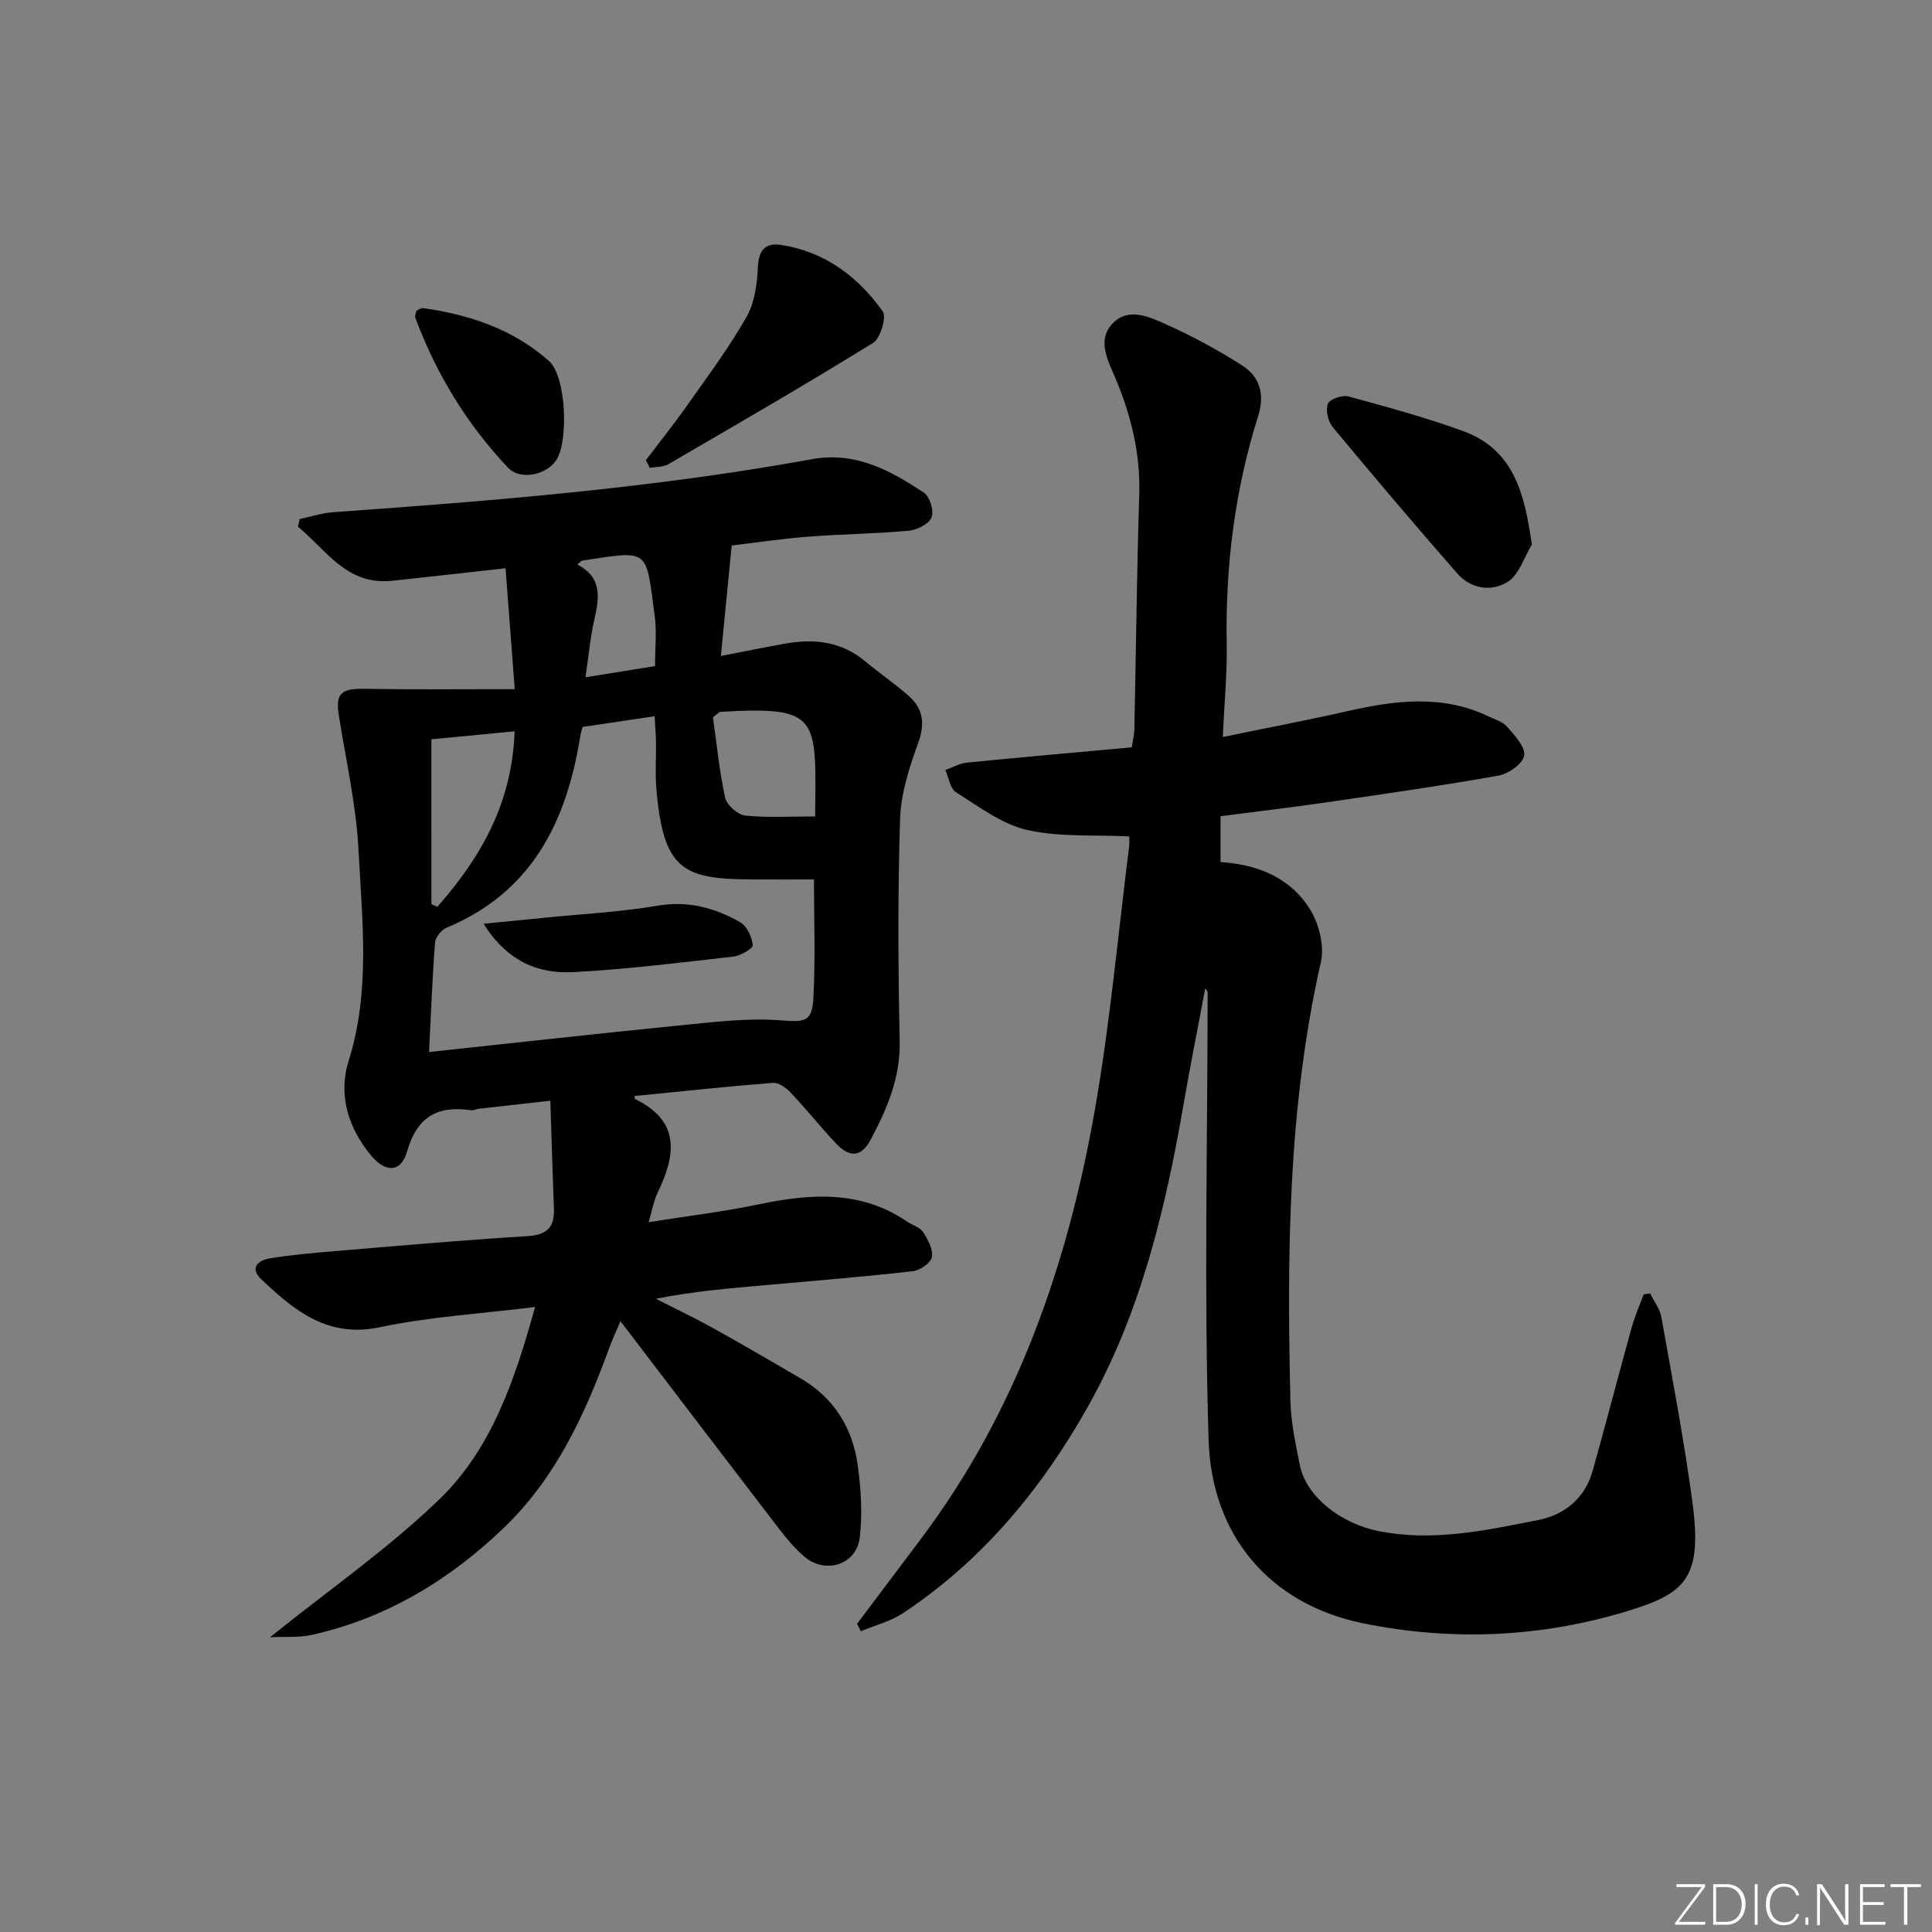
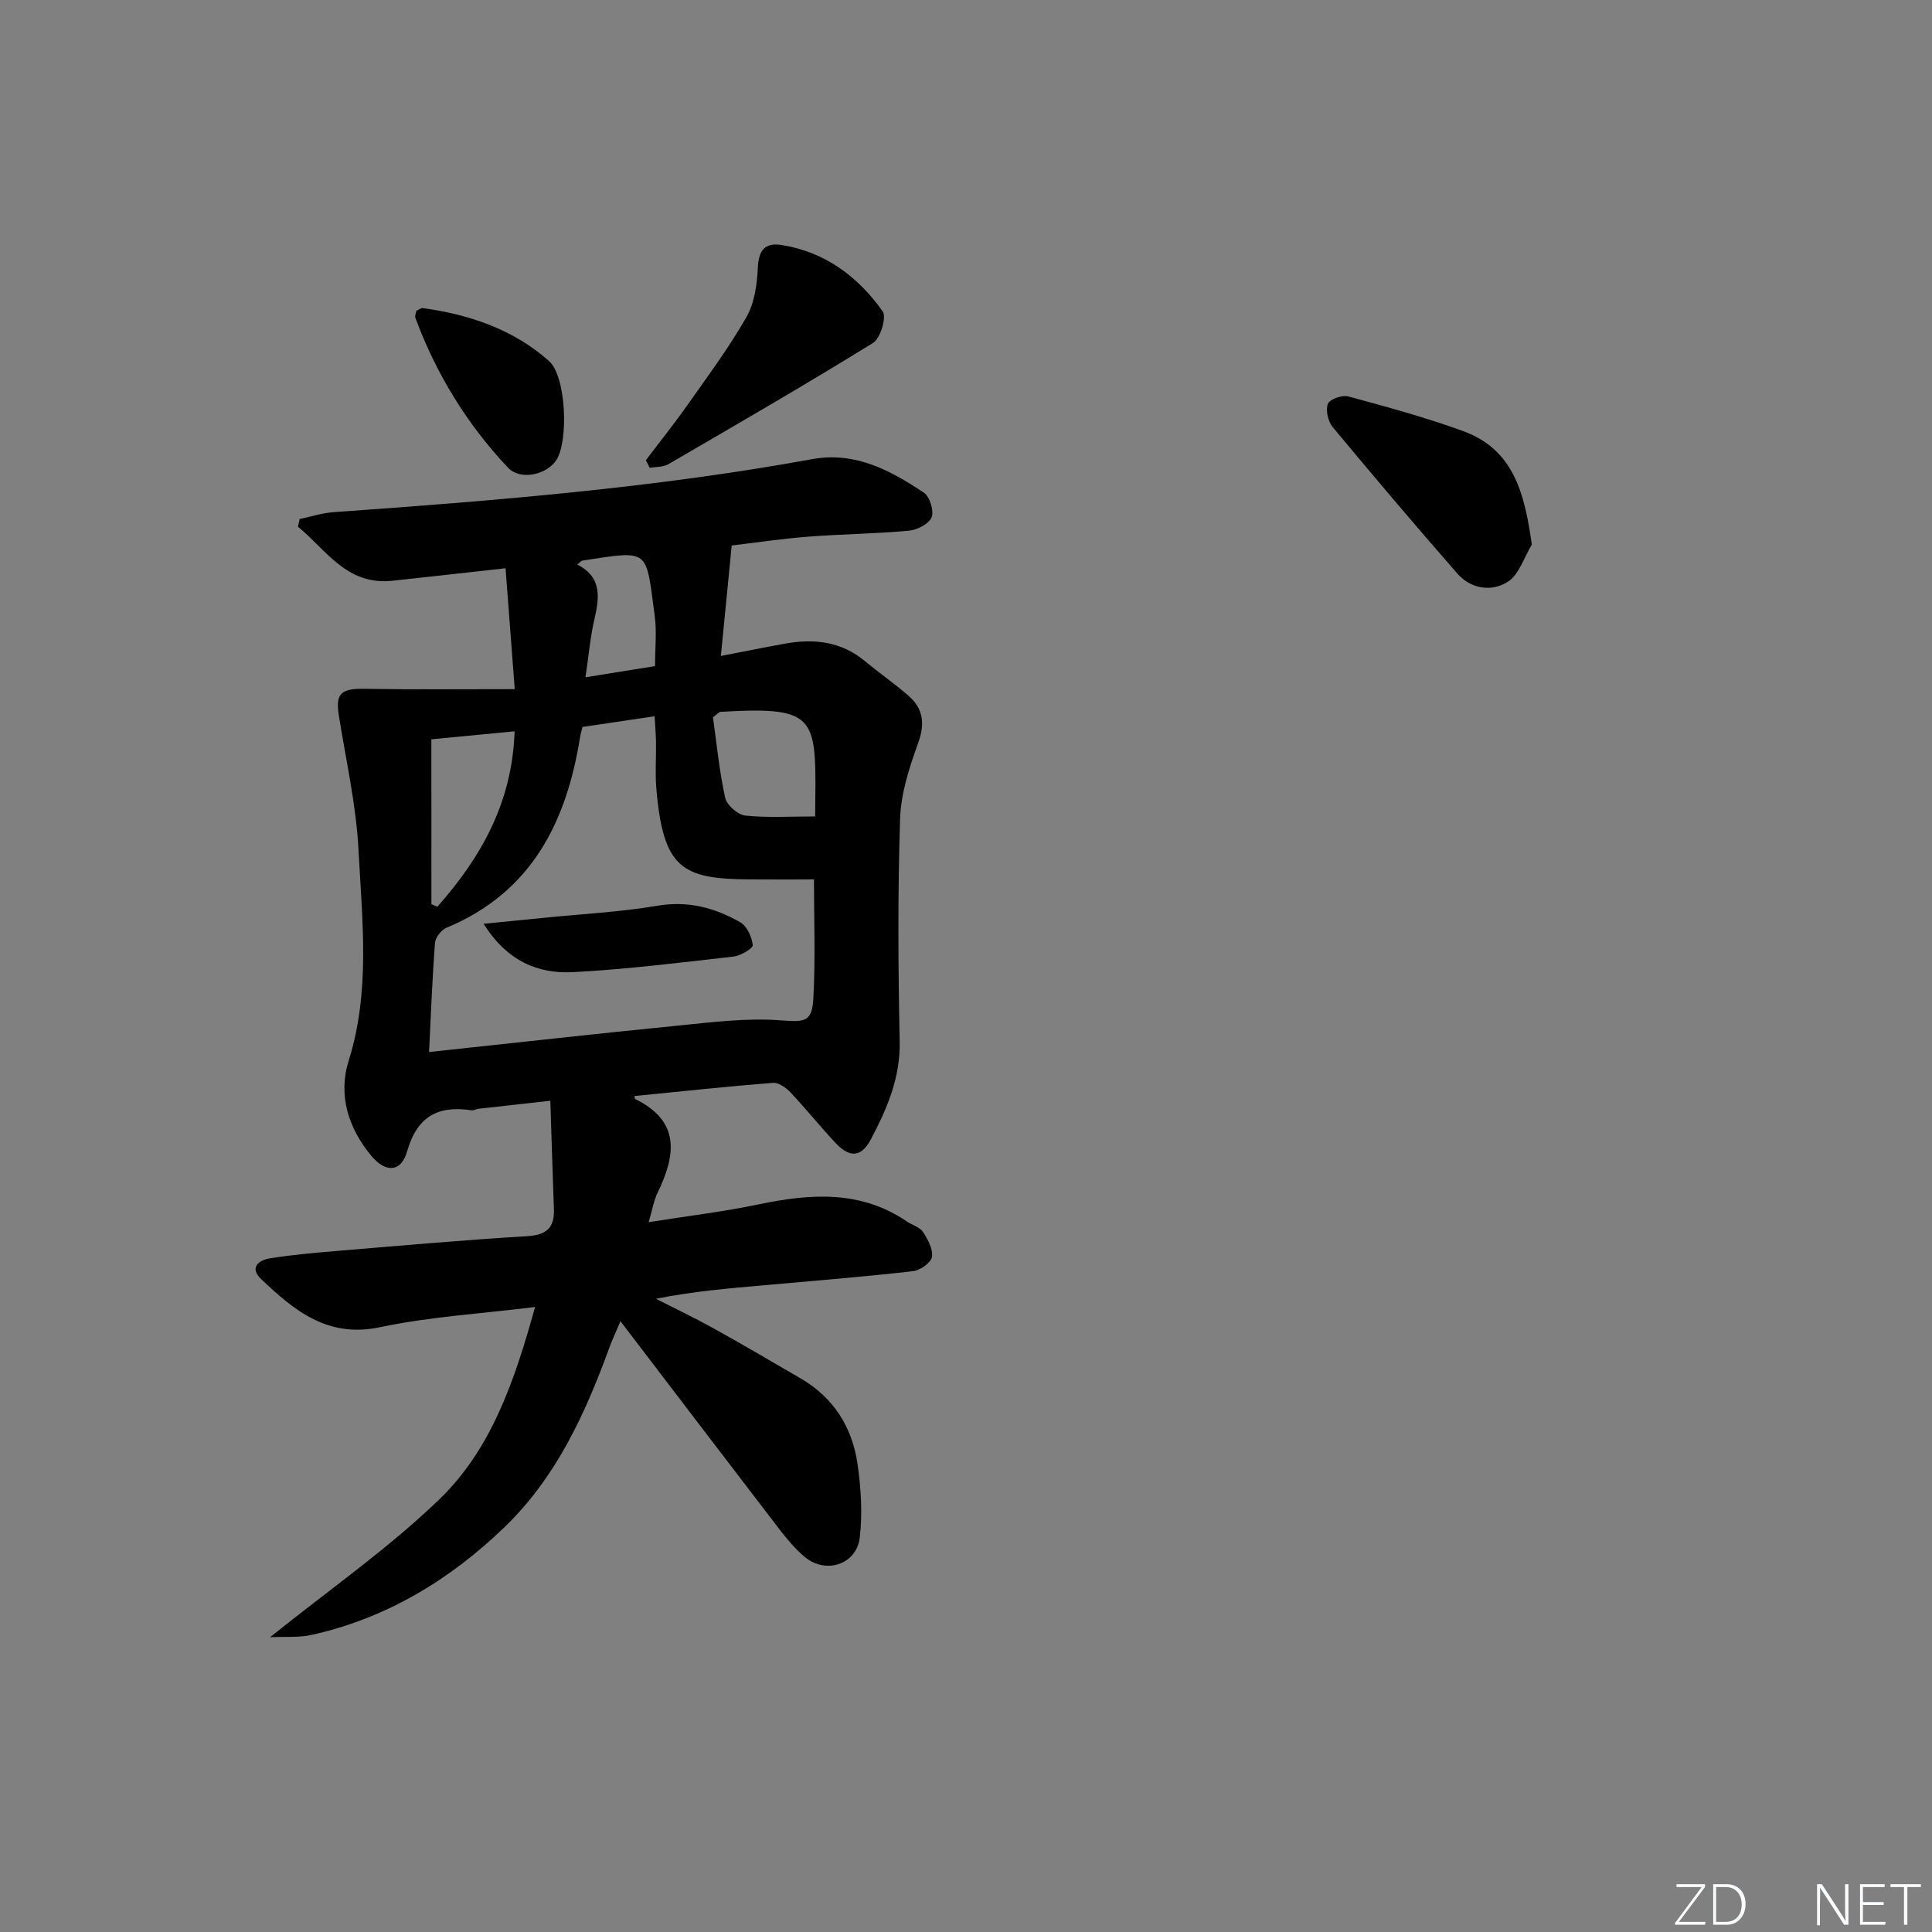
<svg xmlns="http://www.w3.org/2000/svg" enable-background="new 0 0 400 400" viewBox="0 0 400 400">
  <rect x="0" y="0" width="400" height="400" fill="#808080" stroke="none" />
  <g fill="#fafbfc">
    <path d="m346.9 398 5.4-7.3h-5.2v-.6h5.9v.6l-5.4 7.2h5.5l-.1.6h-6.2v-.5z" />
    <path d="m354.7 390.1h2.8c2.3 0 3.9 1.6 3.9 4.1s-1.6 4.3-3.9 4.3h-2.8zm.6 7.8h2c2.2 0 3.3-1.6 3.3-3.6 0-1.8-1-3.6-3.3-3.6h-2z" />
-     <path d="m363.9 390.1v8.4h-.6v-8.4z" />
-     <path d="m372.5 396.3c-.4 1.3-1.4 2.3-3.2 2.3-2.4 0-3.7-1.9-3.7-4.3 0-2.3 1.2-4.3 3.7-4.3 1.8 0 2.9 1 3.2 2.4h-.6c-.4-1.1-1.1-1.8-2.5-1.8-2.1 0-3 1.9-3 3.7s.9 3.7 3 3.7c1.4 0 2.1-.7 2.5-1.7z" />
-     <path d="m373.8 398.5v-1.5h.6v1.5z" />
+     <path d="m363.9 390.1v8.4v-8.4z" />
    <path d="m376.2 398.5v-8.4h1c1.3 2 4.4 6.7 4.9 7.6-.1-1.2-.1-2.4-.1-3.8v-3.8h.7v8.4h-.9c-1.2-1.9-4.4-6.8-5-7.7.1 1.1 0 2.3 0 3.9v3.9h-.6z" />
    <path d="m390 394.4h-4.3v3.5h4.7l-.1.6h-5.2v-8.4h5.1v.6h-4.5v3.1h4.3z" />
    <path d="m394.2 390.7h-2.8v-.6h6.3v.6h-2.8v7.8h-.7z" />
  </g>
  <path d="m106.57 142.68c-.71-9.3-1.29-16.96-1.9-25.03-8.63.96-16.03 1.8-23.43 2.59-9.5 1.01-13.69-6.41-19.55-11.19.12-.53.23-1.06.35-1.59 2.33-.49 4.65-1.25 7.01-1.42 33.16-2.36 66.29-5 99.04-10.97 9-1.64 16.22 2.31 23.19 6.93 1.23.81 2.13 3.79 1.59 5.12-.55 1.37-3 2.6-4.72 2.76-6.95.64-13.95.69-20.92 1.24-5.6.44-11.17 1.28-15.74 1.82-.78 7.93-1.49 15.17-2.24 22.87 4.7-.91 9.04-1.79 13.4-2.57 5.98-1.07 11.57-.4 16.45 3.65 2.94 2.45 6.11 4.64 8.99 7.15 3.11 2.71 3.45 5.83 1.98 9.87-1.83 5.03-3.56 10.41-3.72 15.68-.49 15.32-.4 30.67-.08 45.99.16 7.54-2.59 13.9-5.95 20.28-2.18 4.14-4.71 3.58-7.36.75-3.18-3.4-6.1-7.06-9.3-10.44-.92-.98-2.48-2.07-3.65-1.98-9.55.76-19.09 1.78-28.64 2.73.07.34.05.58.13.62 9.43 4.6 8.42 11.63 4.64 19.42-.78 1.61-1.07 3.46-1.85 6.08 7.98-1.27 15.45-2.16 22.79-3.69 10.7-2.23 21.09-3 30.72 3.57 1.1.75 2.65 1.15 3.3 2.15 1 1.54 2.13 3.6 1.84 5.19-.22 1.21-2.46 2.77-3.95 2.93-10.07 1.14-20.17 1.97-30.27 2.86-7.56.67-15.13 1.28-22.92 2.85 3.93 2 7.93 3.9 11.79 6.04 6.1 3.39 12.13 6.92 18.16 10.43 6.79 3.96 10.67 10.06 11.78 17.66.73 5.02 1.06 10.25.48 15.26-.65 5.64-7.03 7.71-11.42 4.04-2.02-1.69-3.74-3.79-5.36-5.89-10.73-13.98-21.4-28-32.77-42.9-1.08 2.56-1.76 3.98-2.29 5.45-4.98 13.69-11.04 26.88-21.65 37.13-11.27 10.89-24.43 18.9-39.95 22.36-2.7.6-5.59.34-8.66.49 12.17-9.79 24.43-18.3 35.03-28.53 10.86-10.47 15.66-24.76 19.84-39.84-11.1 1.38-21.76 2-32.08 4.18-10.87 2.3-17.74-3.43-24.58-9.9-2.56-2.42-.63-3.98 1.85-4.37 4.42-.7 8.89-1.11 13.35-1.48 13.26-1.1 26.51-2.29 39.78-3.09 4.03-.24 5.73-1.71 5.58-5.63-.27-7.24-.48-14.48-.74-22.41-5.75.64-10.31 1.14-14.87 1.66-.49.06-1 .38-1.46.31-6.92-1.02-11.23 1.22-13.32 8.51-1.26 4.39-4.46 4.46-7.42.91-4.78-5.74-6.9-12.62-4.69-19.64 4.54-14.44 2.8-29.07 2.05-43.6-.48-9.39-2.62-18.7-4.09-28.03-.69-4.38.48-5.47 5.11-5.41 10.05.17 20.08.07 31.32.07zm14.03 7.83c-.19.78-.39 1.4-.49 2.03-2.81 17.65-10.03 32.19-27.64 39.53-1.07.45-2.31 1.97-2.4 3.08-.56 7.22-.83 14.47-1.24 22.66 17.77-1.9 34.59-3.79 51.43-5.46 7.02-.69 14.13-1.62 21.1-1.12 4.98.35 6.75.61 7.03-4.42.46-8.43.13-16.9.13-24.73-4.48 0-8.9.03-13.32-.01-13.84-.11-17.93-2.05-19.32-18.96-.26-3.14-.01-6.33-.06-9.49-.03-1.72-.19-3.44-.29-5.33-5.39.79-10.1 1.5-14.93 2.22zm-31.28 36.68c.41.18.82.37 1.23.55 9.01-10.2 15.51-21.53 15.99-36.33-6.22.6-11.7 1.13-17.23 1.66.01 11.88.01 23 .01 34.12zm79.45-18.16c.18-20.57 1.08-22.85-19.6-21.65-.27.02-.53.36-1.56 1.12.74 5.26 1.3 11.03 2.52 16.65.33 1.52 2.6 3.54 4.15 3.7 4.68.49 9.44.18 14.49.18zm-47.55-28.81c5.32-.86 9.78-1.57 14.4-2.31 0-3.76.37-7.1-.06-10.33-1.9-14-.78-13.7-15.01-11.51-.24.04-.44.34-1.03.82 5.22 2.64 4.56 6.92 3.51 11.49-.81 3.5-1.12 7.13-1.81 11.84z" fill="#010000" />
-   <path d="m177.44 336.19c4.37-5.8 8.74-11.6 13.1-17.4 19.98-26.53 30.55-56.99 36.18-89.24 3.14-17.97 4.77-36.2 7.06-54.32.1-.8.01-1.63.01-2.06-7.22-.36-14.44.19-21.18-1.35-5.23-1.2-9.98-4.84-14.69-7.8-1.21-.76-1.49-3.03-2.19-4.6 1.5-.53 2.96-1.38 4.49-1.53 11.24-1.12 22.49-2.1 34.1-3.16.19-1.31.51-2.56.54-3.82.34-16.14.5-32.29 1.01-48.43.27-8.52-1.68-16.44-4.94-24.2-1.52-3.63-3.86-7.77-.64-11.24 3.28-3.52 7.65-1.45 11.17.13 5.41 2.43 10.68 5.27 15.68 8.47 3.68 2.35 4.77 5.96 3.35 10.48-4.83 15.35-6.81 31.12-6.51 47.22.11 6.11-.5 12.22-.82 19.25 8.96-1.85 17.35-3.44 25.69-5.33 9.87-2.23 19.65-3.55 29.25 1.03 1.35.64 2.98 1.09 3.9 2.15 1.55 1.79 3.81 4.13 3.57 5.96-.21 1.64-3.22 3.81-5.27 4.17-11.76 2.1-23.59 3.79-35.42 5.51-7.37 1.07-14.76 1.95-22.18 2.91v9.49c7.96.52 14.7 3.4 18.7 10.08 1.77 2.97 2.81 7.4 2.06 10.69-6.8 29.99-7.02 60.38-6.29 90.85.11 4.44 1.07 8.9 1.96 13.28 1.32 6.55 8.57 12.08 16.26 13.61 11.28 2.26 22.18-.14 33.06-2.28 5.44-1.07 9.7-4.48 11.29-10.18 2.77-9.9 5.35-19.84 8.1-29.75.64-2.31 1.63-4.53 2.46-6.79.45-.06.9-.13 1.35-.19.79 1.62 2 3.16 2.31 4.86 2.27 12.74 4.71 25.47 6.43 38.3 2.11 15.7-1.35 18.88-13.26 22.54-17.92 5.5-36.39 6.33-54.72 2.63-19.8-4-31.57-18.47-32.18-37.96-.96-30.63-.23-61.31-.2-91.97 0-.46.17-.92-.5-1.54-1.49 7.9-3.07 15.79-4.44 23.72-3.78 21.85-8.86 43.32-19.85 62.85-9.58 17.03-21.82 31.84-38.27 42.75-2.6 1.72-5.81 2.52-8.74 3.75-.25-.51-.52-1.03-.79-1.54z" fill="#010000" />
  <path d="m317.15 112.74c-1.61 2.64-2.63 6.21-4.97 7.71-3.34 2.13-7.64 1.52-10.48-1.73-8.73-9.98-17.31-20.1-25.78-30.3-.97-1.17-1.5-3.48-1-4.81.35-.95 2.96-1.88 4.21-1.54 7.97 2.16 15.96 4.34 23.71 7.15 10.59 3.83 12.8 12.93 14.31 23.52z" fill="#010000" />
  <path d="m133.72 95.28c2.89-3.82 5.89-7.56 8.64-11.47 4.21-5.97 8.6-11.87 12.2-18.2 1.68-2.95 2.19-6.81 2.35-10.3.16-3.53 1.55-5.1 4.8-4.6 9.04 1.39 15.91 6.53 21.04 13.75.85 1.19-.46 5.58-1.98 6.53-13.98 8.64-28.21 16.87-42.42 25.13-1.06.62-2.55.51-3.83.74-.27-.53-.53-1.05-.8-1.58z" fill="#010000" />
  <path d="m86.2 64.35c.48-.21.96-.62 1.38-.56 9.66 1.35 18.72 4.41 26.08 10.95 3.55 3.15 4.09 16.41 1.56 20.45-1.92 3.07-7.44 4.4-10.07 1.61-8.47-8.98-14.85-19.38-19.15-30.99-.15-.4.12-.95.2-1.46z" fill="#010000" />
  <path d="m100.12 191.26c4.99-.49 8.87-.87 12.75-1.26 7.76-.78 15.58-1.18 23.25-2.48 6.35-1.08 11.9.43 17.16 3.44 1.38.79 2.39 3.04 2.57 4.72.07.67-2.51 2.2-3.99 2.37-11.05 1.25-22.1 2.63-33.2 3.22-7.23.38-13.63-2.22-18.54-10.01z" fill="#010000" />
</svg>